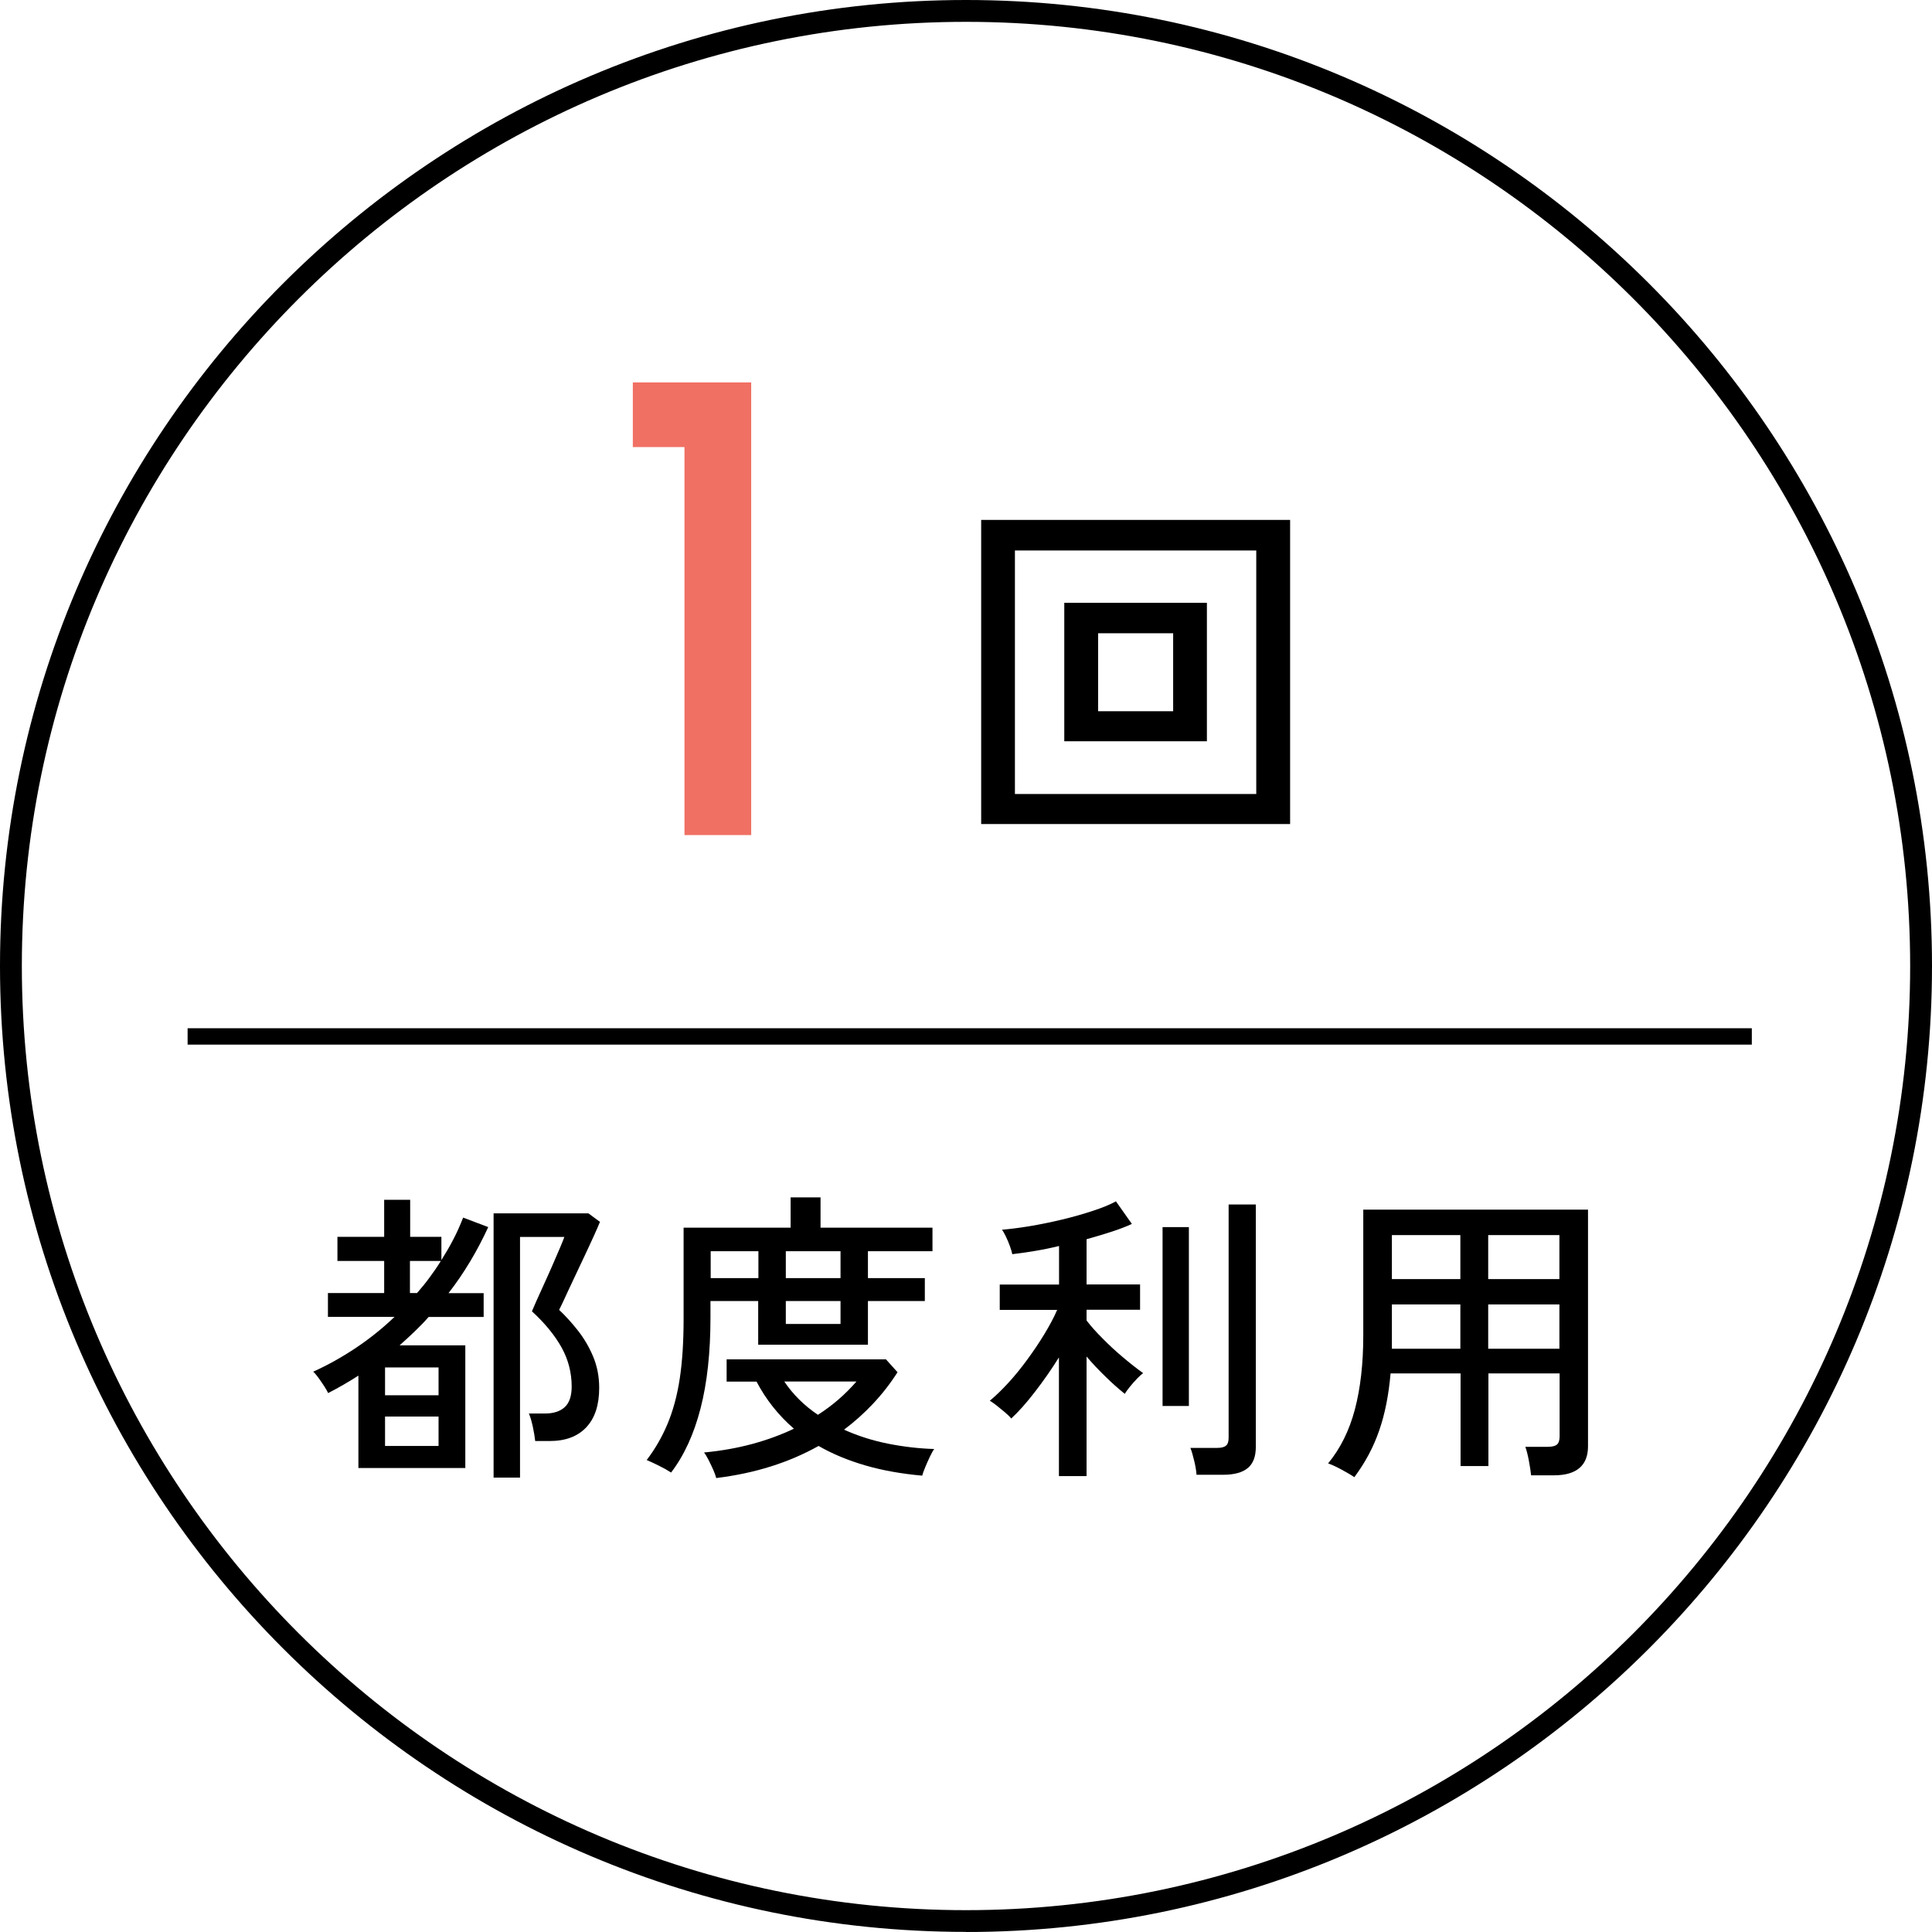
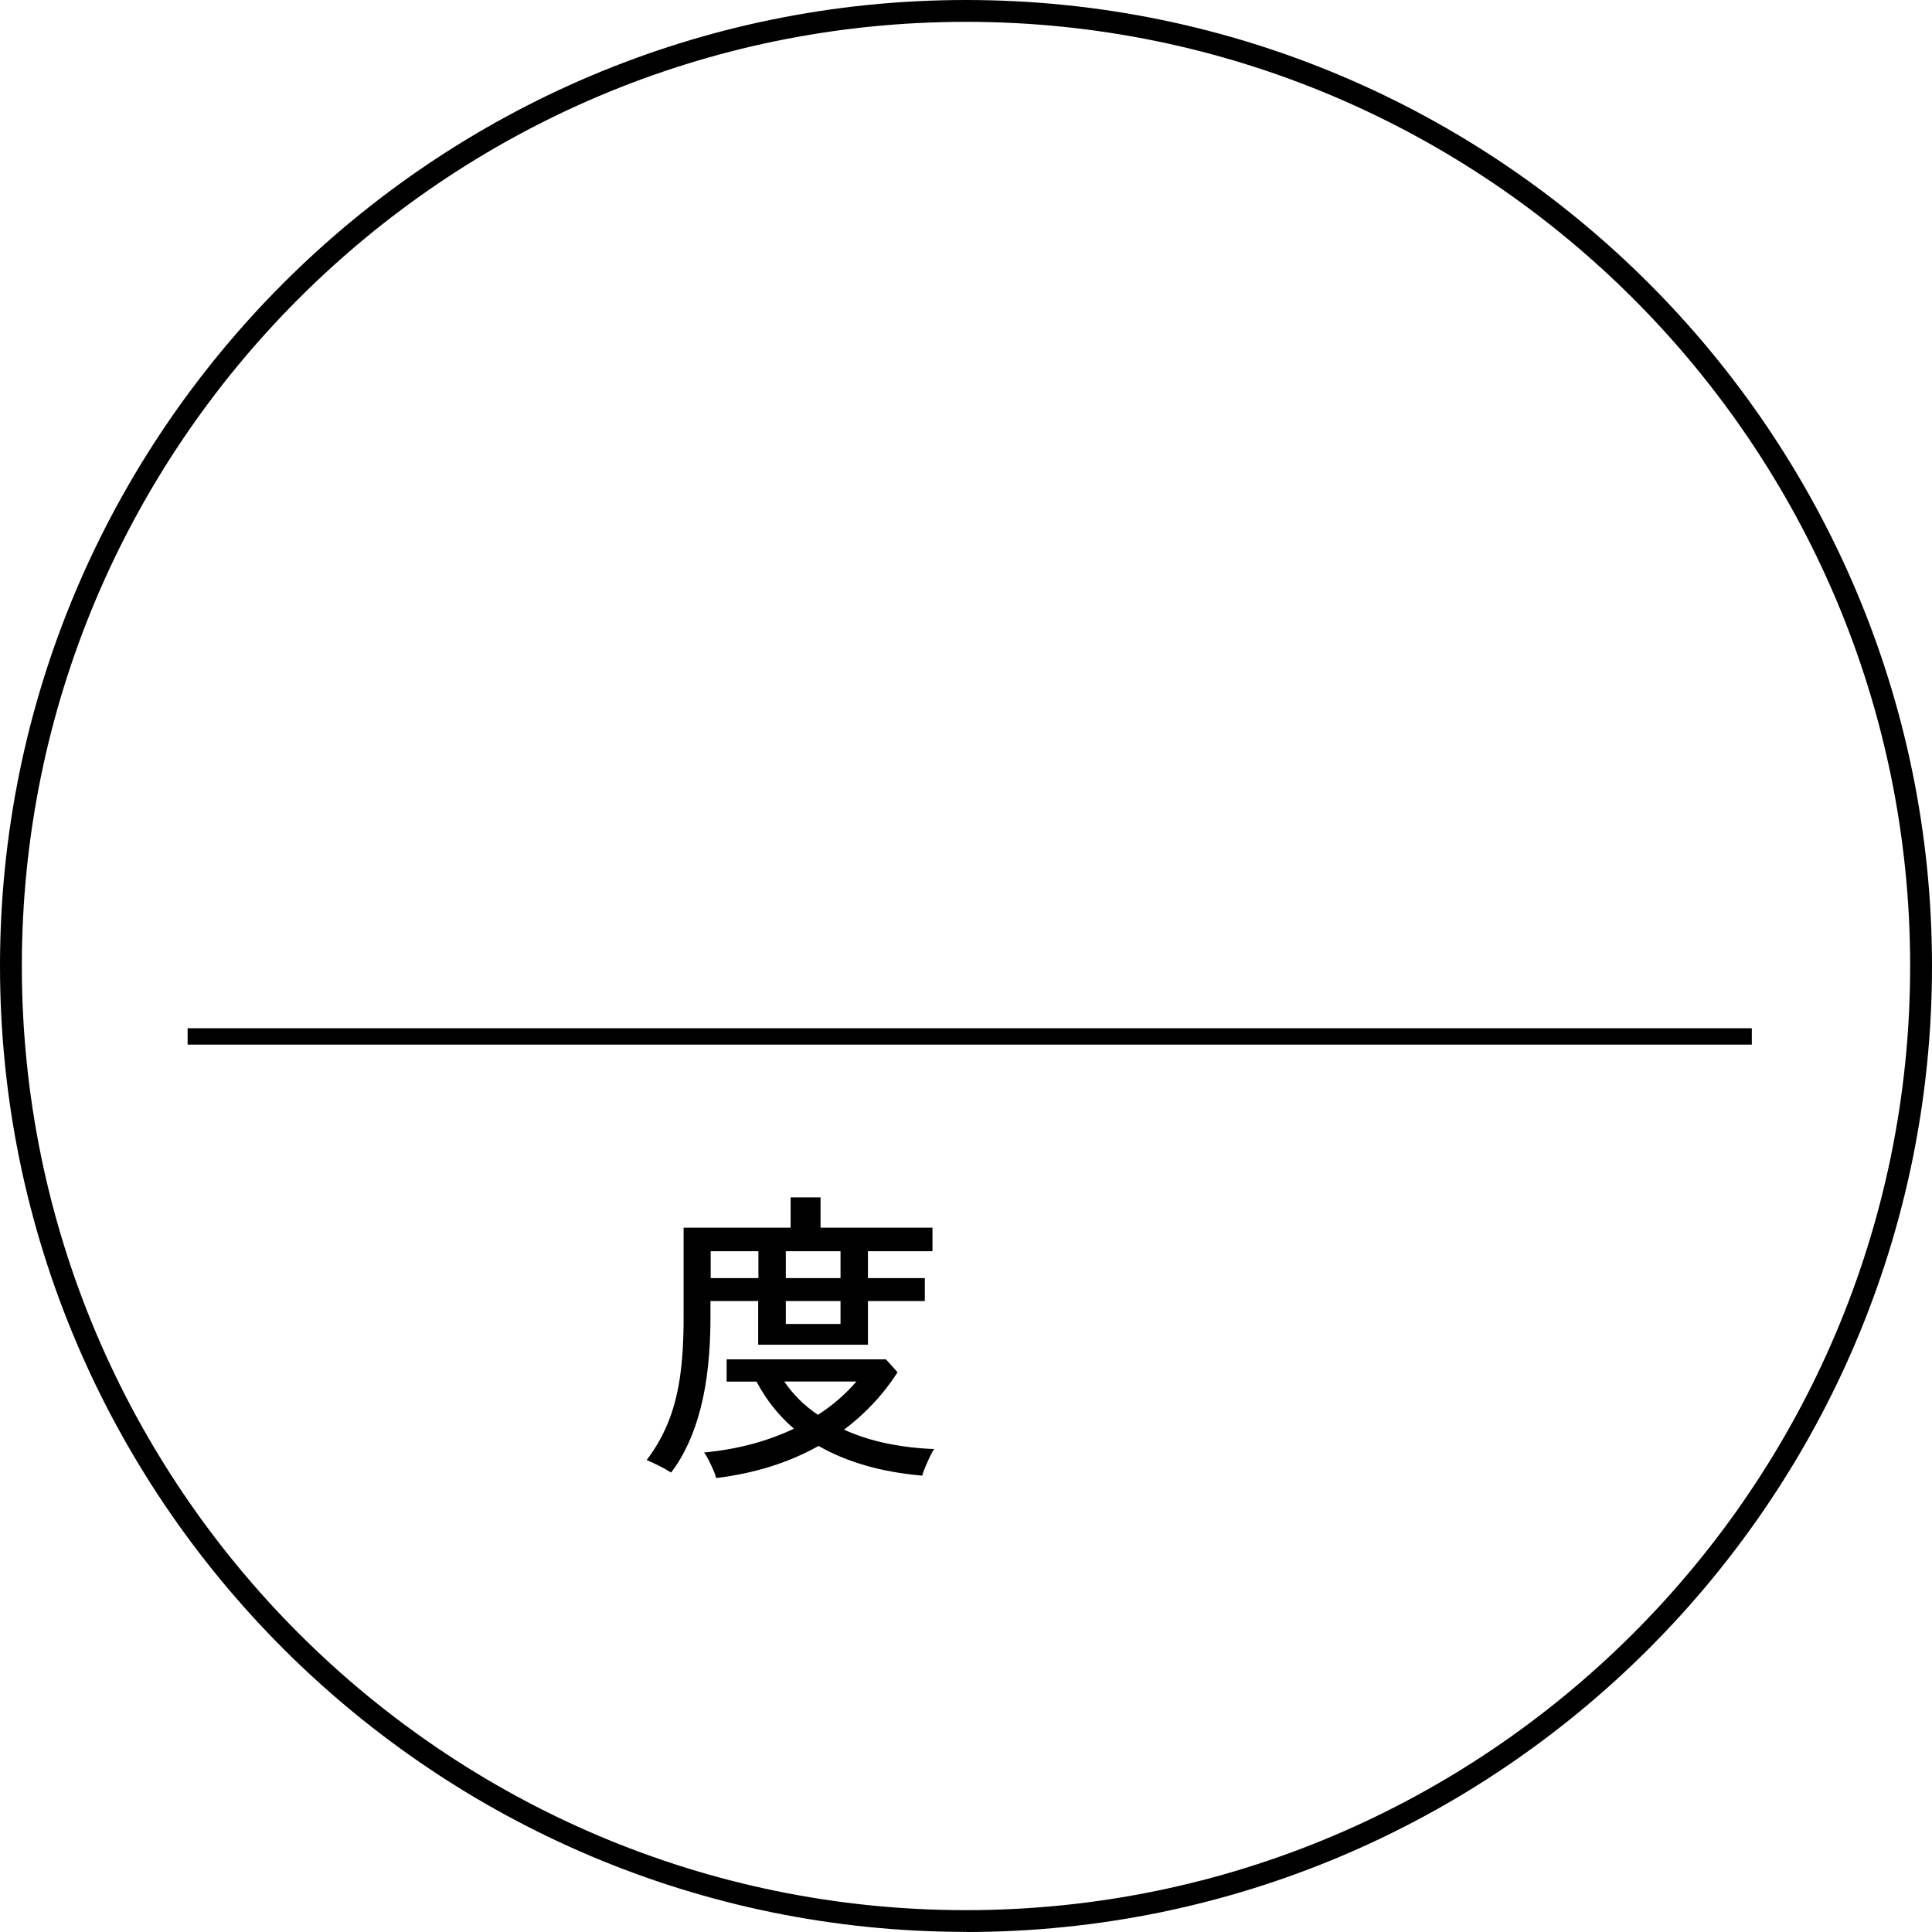
<svg xmlns="http://www.w3.org/2000/svg" id="_レイヤー_2" data-name="レイヤー 2" viewBox="0 0 176.92 176.91">
  <defs>
    <style>
      .cls-1 {
        fill: #f07063;
      }
    </style>
  </defs>
  <g id="_デザイン" data-name="デザイン">
    <g>
      <path d="M88.46,176.91C39.68,176.91,0,137.23,0,88.46S39.68,0,88.46,0s88.46,39.68,88.46,88.46-39.68,88.46-88.46,88.46ZM88.46,2C40.78,2,2,40.78,2,88.46s38.78,86.46,86.46,86.46,86.46-38.78,86.46-86.46S136.13,2,88.46,2Z" />
      <g>
-         <path d="M32.82,134.43v-8.46c-.9.58-1.82,1.11-2.77,1.6-.08-.17-.2-.38-.36-.63s-.34-.5-.52-.76c-.18-.25-.34-.44-.49-.57,1.33-.6,2.62-1.32,3.88-2.16s2.45-1.79,3.57-2.86h-6.1v-2.18h5.15v-2.94h-4.28v-2.21h4.28v-3.39h2.38v3.39h2.86v2.13c.39-.62.76-1.25,1.09-1.89.34-.64.63-1.31.9-2l2.3.87c-.49,1.06-1.03,2.1-1.64,3.12s-1.27,1.99-2,2.93h3.22v2.18h-5.04c-.41.47-.84.91-1.29,1.34-.45.43-.91.85-1.37,1.26h6.02v11.23h-9.77ZM35.26,127.77h4.9v-2.55h-4.9v2.55ZM35.26,132.41h4.9v-2.69h-4.9v2.69ZM37.55,118.41h.64c.41-.47.8-.95,1.16-1.44.36-.49.71-.99,1.02-1.5h-2.83v2.94ZM45.2,135.33v-24.22h8.68l1.06.78c-.09.24-.27.64-.52,1.2s-.55,1.19-.88,1.9c-.34.71-.67,1.41-.99,2.1-.33.69-.61,1.3-.85,1.82-.24.52-.41.87-.5,1.04.58.54,1.15,1.17,1.71,1.88.56.71,1.03,1.5,1.4,2.38.37.88.56,1.84.56,2.88,0,1.57-.39,2.77-1.18,3.61s-1.9,1.26-3.36,1.26h-1.32c-.04-.37-.11-.81-.22-1.32-.11-.5-.23-.91-.36-1.2h1.48c.78,0,1.39-.2,1.81-.59.42-.39.63-1.02.63-1.88,0-1.27-.31-2.46-.92-3.57-.62-1.11-1.52-2.22-2.72-3.32.06-.15.19-.45.39-.9.21-.45.44-.97.71-1.57.27-.6.54-1.19.8-1.79.26-.6.49-1.13.69-1.6.2-.47.32-.78.38-.95h-4.06v22.04h-2.41Z" />
        <path d="M61.46,134.85c-.32-.21-.69-.42-1.12-.63s-.8-.39-1.12-.52c.77-1.01,1.4-2.1,1.9-3.29.5-1.19.88-2.56,1.12-4.12.24-1.56.36-3.4.36-5.53v-8.34h9.8v-2.77h2.74v2.77h10.25v2.16h-5.91v2.46h5.21v2.1h-5.21v4h-10.05v-4h-4.37v1.51c0,3.19-.3,5.97-.91,8.33-.61,2.36-1.51,4.32-2.7,5.87ZM65.58,135.33c-.04-.17-.12-.4-.25-.7-.13-.3-.28-.6-.43-.91-.16-.31-.3-.55-.43-.71,1.57-.15,3.04-.41,4.41-.78,1.37-.37,2.65-.84,3.82-1.4-1.42-1.23-2.56-2.67-3.42-4.31h-2.74v-2.04h14.59l1.06,1.18c-.67,1.05-1.42,2.01-2.24,2.88s-1.71,1.67-2.66,2.38c1.29.58,2.65,1.01,4.07,1.29,1.43.28,2.82.44,4.19.48-.09.11-.22.34-.38.67-.16.34-.31.67-.45,1.01s-.23.59-.27.76c-1.9-.17-3.65-.48-5.22-.94-1.58-.46-3-1.05-4.27-1.78-2.73,1.53-5.85,2.51-9.38,2.94ZM65.08,117.04h4.37v-2.46h-4.37v2.46ZM74.9,129.56c.67-.43,1.3-.9,1.89-1.41s1.13-1.06,1.64-1.64h-6.61c.8,1.19,1.83,2.21,3.08,3.05ZM71.96,117.04h5.01v-2.46h-5.01v2.46ZM71.96,121.24h5.01v-2.1h-5.01v2.1Z" />
-         <path d="M96.97,135.19v-10.89c-.67,1.08-1.41,2.14-2.2,3.16-.79,1.03-1.52,1.84-2.17,2.44-.11-.15-.29-.33-.55-.55-.25-.21-.51-.42-.77-.63s-.48-.35-.64-.45c.52-.43,1.08-.97,1.67-1.61.59-.64,1.17-1.35,1.74-2.13.57-.77,1.1-1.56,1.58-2.35s.88-1.54,1.18-2.23h-5.26v-2.32h5.43v-3.53c-.77.19-1.52.34-2.25.46-.74.12-1.41.22-2.03.29-.04-.19-.11-.43-.22-.74-.11-.31-.24-.61-.38-.9-.14-.29-.26-.49-.35-.6.71-.06,1.54-.16,2.51-.32.96-.16,1.95-.36,2.95-.6,1.01-.24,1.96-.51,2.84-.8.89-.29,1.6-.58,2.14-.88l1.46,2.07c-.52.24-1.14.48-1.85.71-.71.23-1.47.46-2.3.69v4.14h4.9v2.32h-4.9v.98c.37.49.85,1.03,1.44,1.62.59.6,1.21,1.18,1.88,1.74.66.56,1.28,1.05,1.86,1.46-.13.09-.31.26-.55.5-.23.24-.46.5-.67.76-.21.26-.37.48-.46.64-.56-.45-1.15-.97-1.76-1.57-.62-.6-1.2-1.21-1.74-1.85v10.95h-2.52ZM106.46,128.75v-16.38h2.41v16.38h-2.41ZM109.57,135.05c-.02-.34-.09-.76-.21-1.27-.12-.51-.24-.91-.35-1.19h2.44c.37,0,.64-.06.81-.2.17-.13.25-.37.25-.73v-21.36h2.49v22.2c0,.88-.24,1.52-.73,1.93s-1.24.62-2.27.62h-2.44Z" />
-         <path d="M124.02,135.27c-.3-.21-.7-.44-1.2-.71-.5-.27-.91-.45-1.2-.55,1.12-1.36,1.94-3.01,2.45-4.94.51-1.93.77-4.2.77-6.79v-11.51h20.58v21.67c0,.86-.25,1.52-.76,1.97s-1.29.69-2.35.69h-2.1c-.04-.37-.11-.83-.21-1.36s-.21-.95-.32-1.25h2.07c.39,0,.67-.07.83-.21.16-.14.24-.39.24-.74v-5.77h-6.52v8.48h-2.55v-8.48h-6.41c-.17,1.96-.51,3.7-1.04,5.22-.52,1.52-1.28,2.94-2.27,4.27ZM127.46,117.13h6.27v-4.03h-6.27v4.03ZM127.46,123.51h6.27v-4.06h-6.27v4.06ZM136.28,117.13h6.52v-4.03h-6.52v4.03ZM136.28,123.51h6.52v-4.06h-6.52v4.06Z" />
      </g>
      <g>
-         <path class="cls-1" d="M57.95,35.02h10.84v41.45h-6.11v-35.53h-4.73v-5.92Z" />
-         <path d="M89.85,75.46v-27.85h28.29v27.85h-28.29ZM92.94,72.71h22.1v-22.3h-22.1v22.3ZM97.46,67.88v-12.68h13.06v12.68h-13.06ZM100.56,65.13h6.87v-7.14h-6.87v7.14Z" />
-       </g>
+         </g>
      <rect x="17.18" y="94.16" width="143.24" height="1.5" />
    </g>
  </g>
</svg>